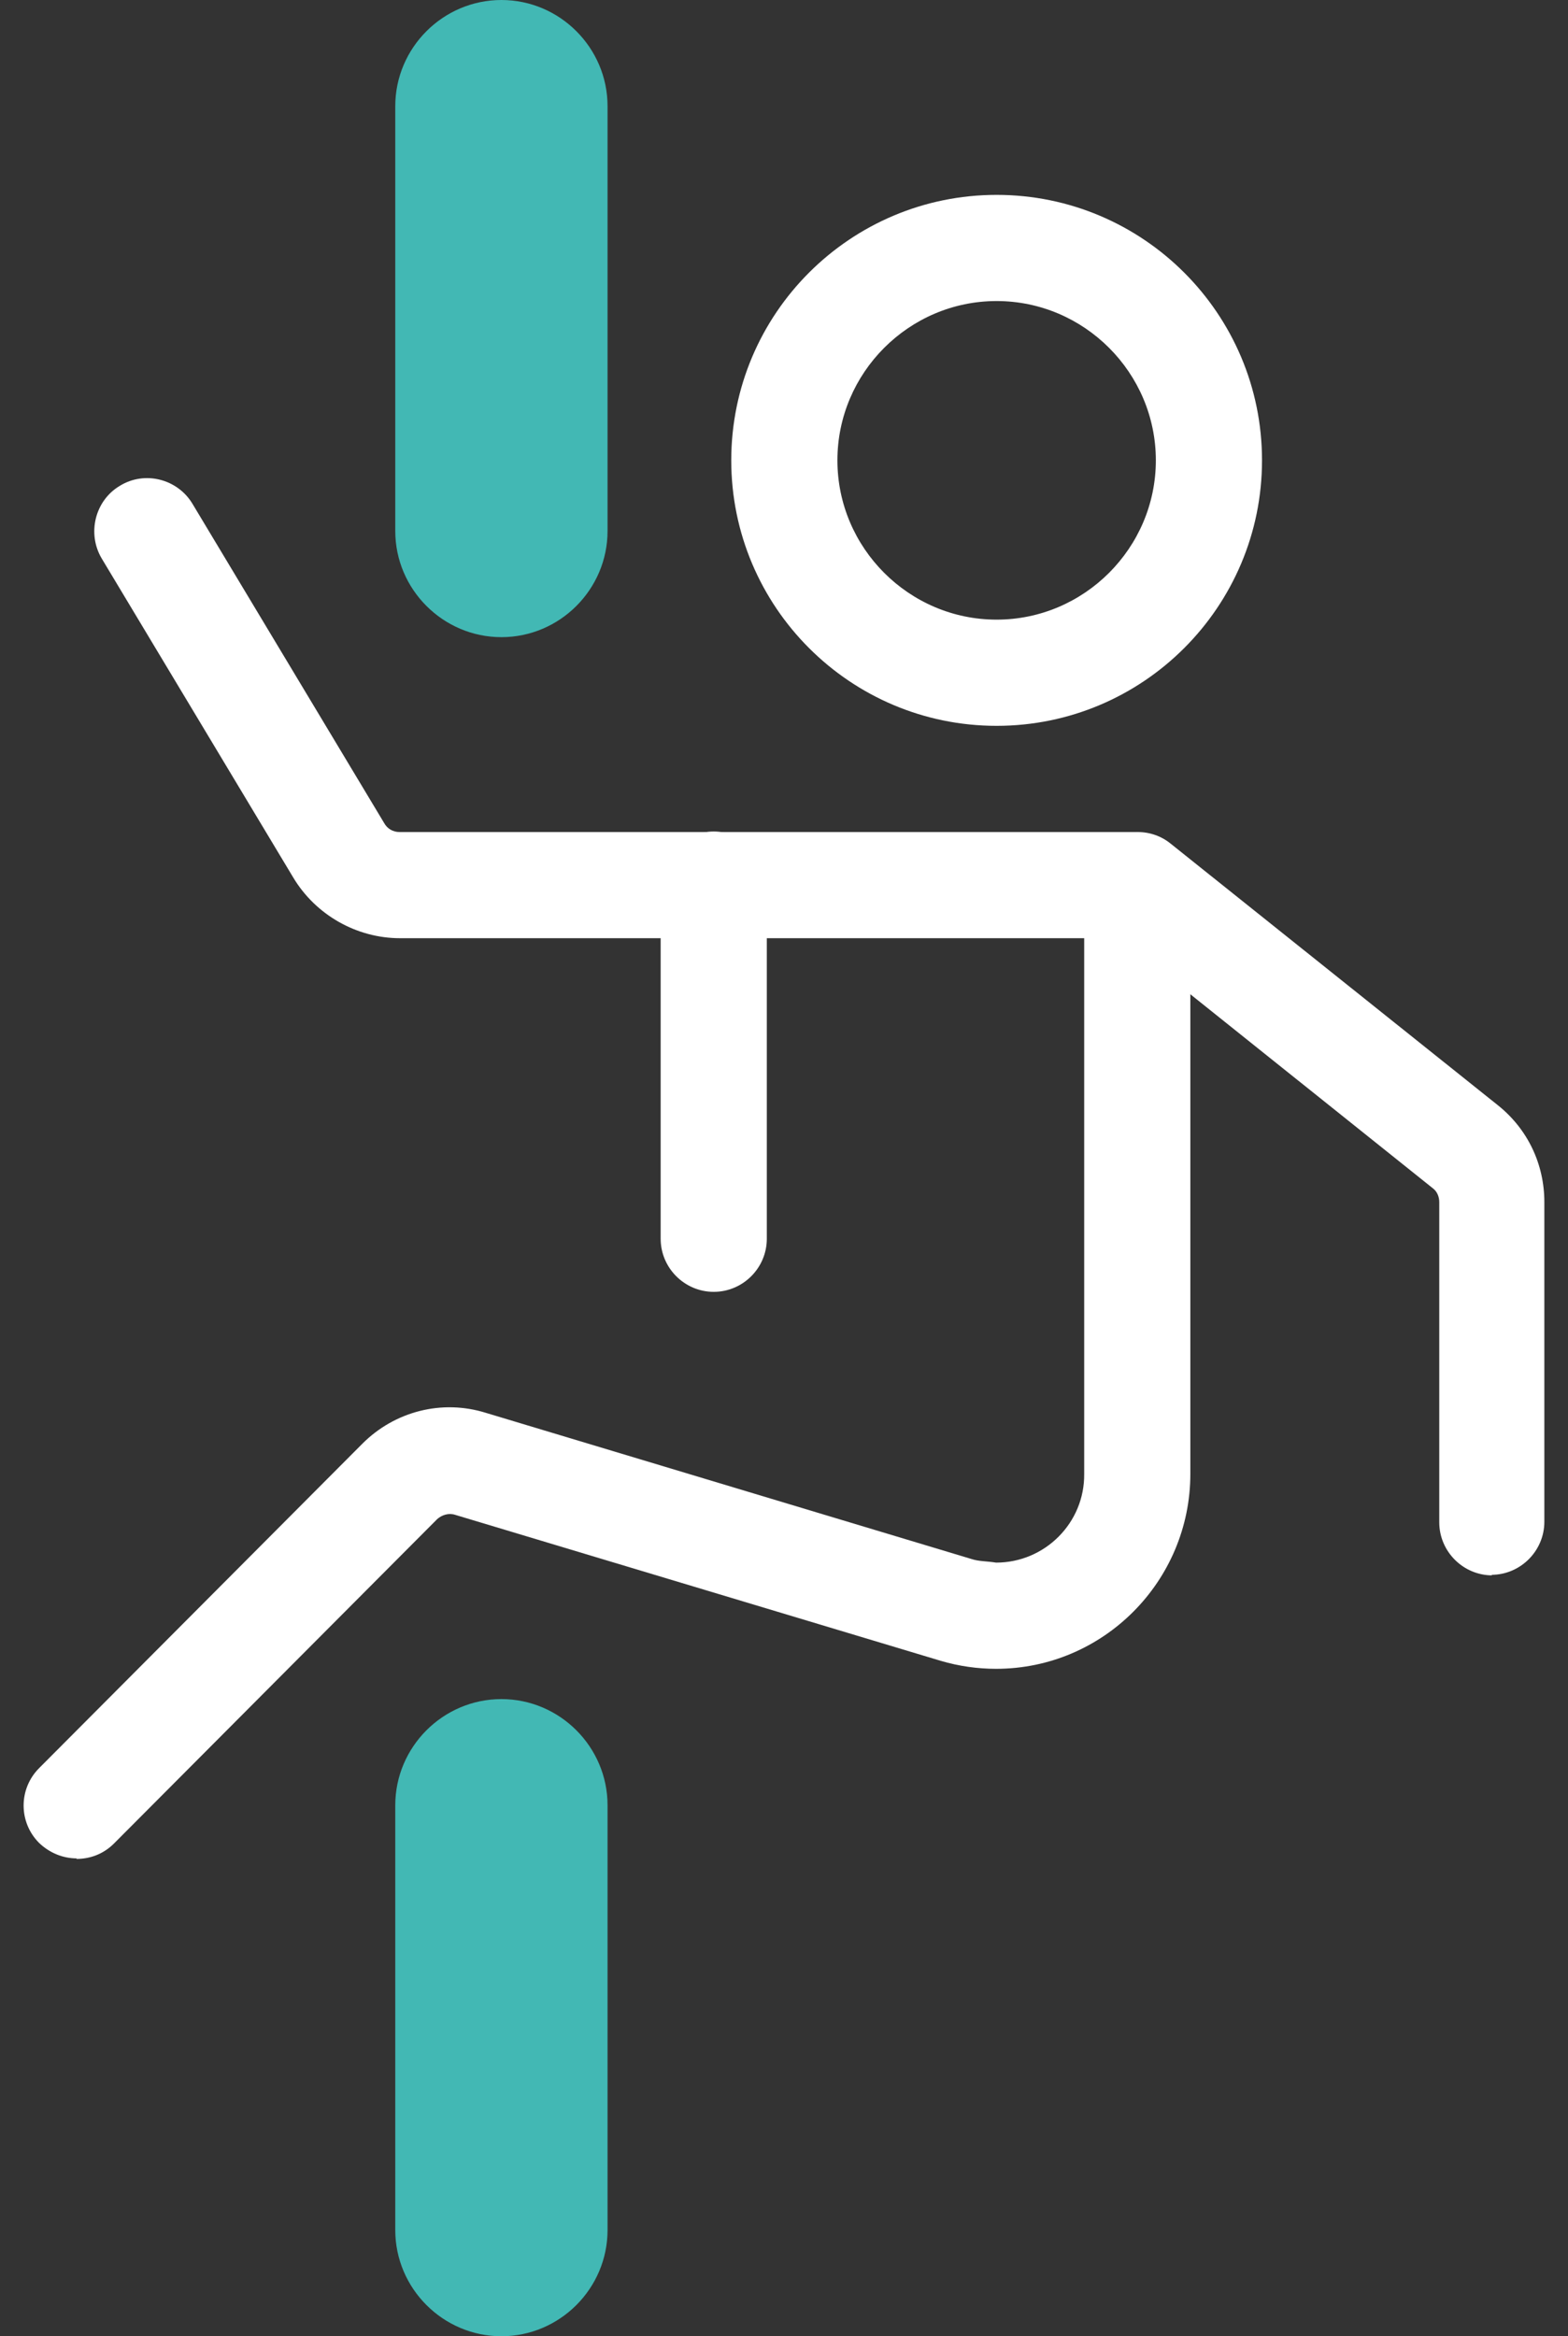
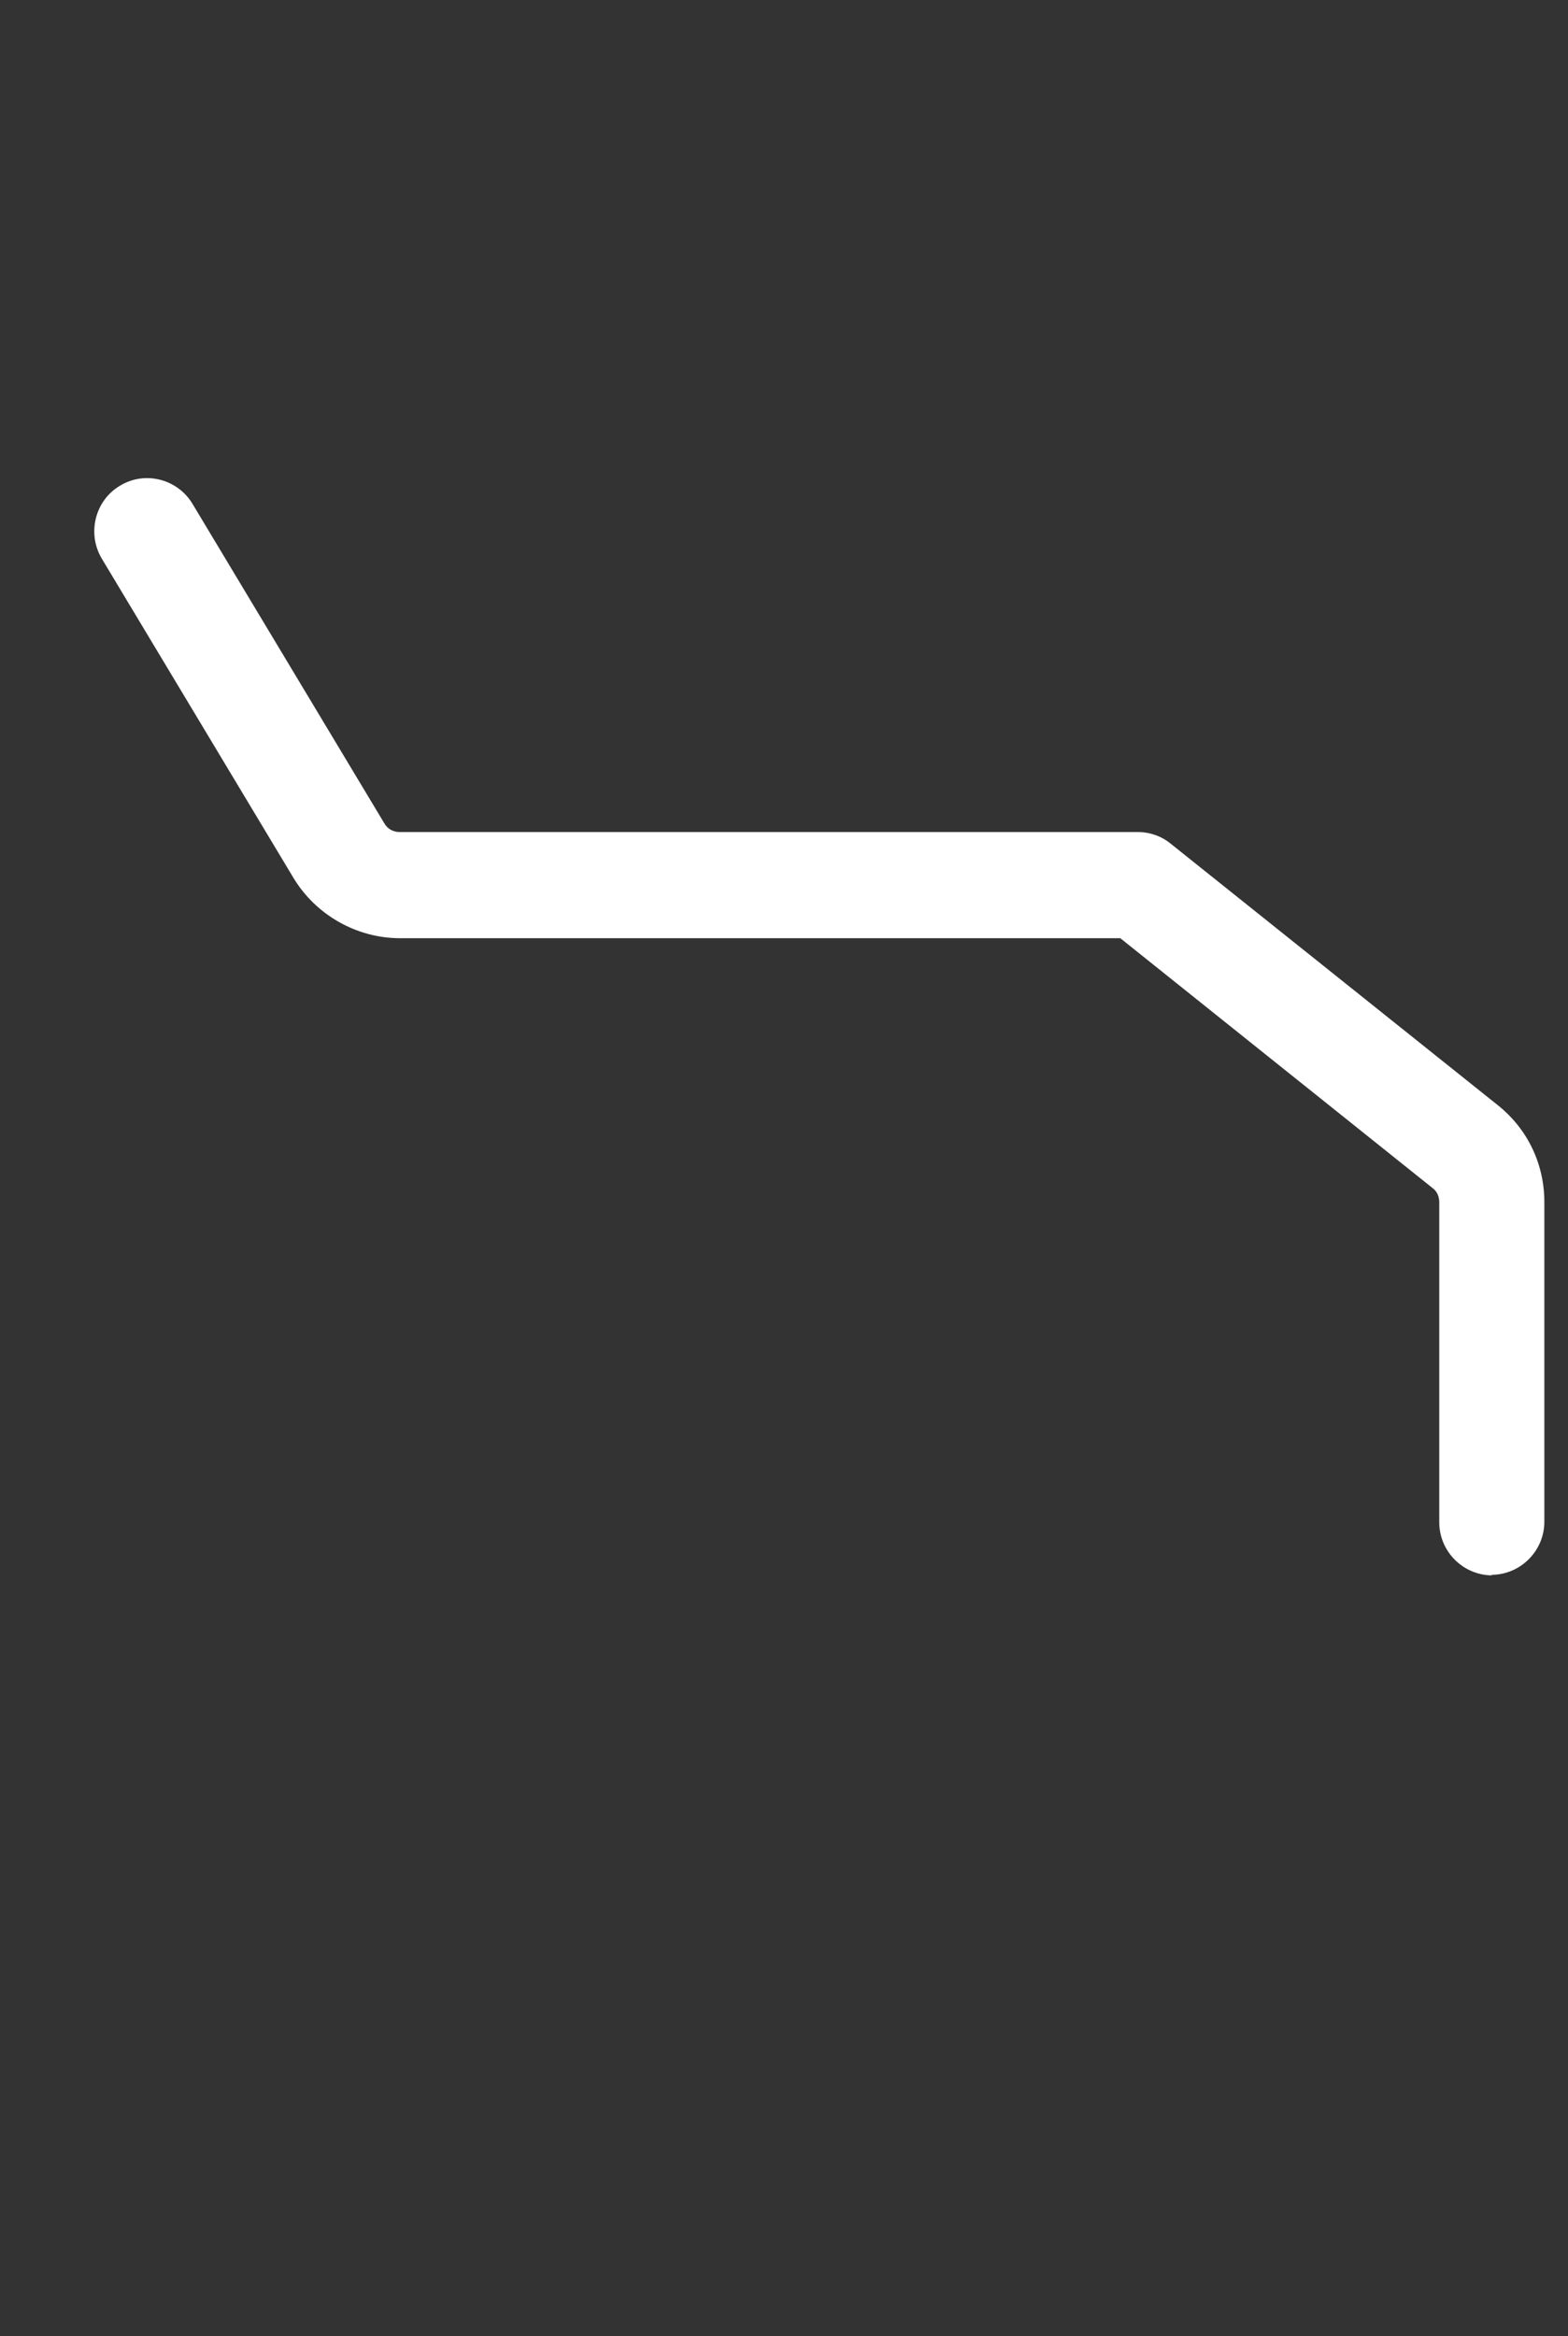
<svg xmlns="http://www.w3.org/2000/svg" width="47" height="70" viewBox="0 0 47 70" fill="none">
  <rect x="0" y="0" width="47" height="70" fill="#333333" stroke="none" />
  <g id="icon lezecke steny">
-     <path id="Vector" d="M29.873 21.748C25.483 21.748 21.919 18.184 21.919 13.793C21.919 9.402 25.483 5.839 29.873 5.839C34.264 5.839 37.828 9.402 37.828 13.793C37.828 18.184 34.264 21.748 29.873 21.748ZM29.873 9.02C27.248 9.02 25.101 11.168 25.101 13.793C25.101 16.418 27.248 18.566 29.873 18.566C32.498 18.566 34.646 16.418 34.646 13.793C34.646 11.168 32.498 9.02 29.873 9.02Z" fill="white" />
    <path id="Vector_2" d="M44.732 47.202C43.857 47.202 43.141 46.486 43.141 45.611V36.018C43.141 35.859 43.077 35.7 42.95 35.605L33.58 28.111H11.991C10.687 28.111 9.462 27.411 8.793 26.298L3.05 16.736C2.605 15.989 2.843 15.002 3.591 14.557C4.339 14.095 5.325 14.35 5.771 15.098L11.514 24.659C11.609 24.834 11.784 24.93 11.975 24.93H34.105C34.471 24.93 34.821 25.057 35.091 25.279L44.907 33.123C45.798 33.839 46.291 34.889 46.291 36.018V45.595C46.291 46.47 45.575 47.186 44.7 47.186L44.732 47.202Z" fill="white" />
-     <path id="Vector_3" d="M2.303 55.682C1.889 55.682 1.492 55.523 1.173 55.22C0.553 54.6 0.553 53.598 1.173 52.977L10.862 43.257C11.832 42.286 13.248 41.92 14.569 42.334L29.11 46.709C29.348 46.788 29.571 46.773 29.857 46.82C31.321 46.82 32.514 45.627 32.498 44.163V26.536C32.498 25.661 33.214 24.945 34.089 24.945C34.964 24.945 35.68 25.661 35.68 26.536V44.163C35.68 47.377 33.071 50.002 29.857 50.002C29.301 50.002 28.744 49.923 28.203 49.764L13.646 45.389C13.455 45.325 13.248 45.389 13.105 45.516L3.417 55.236C3.098 55.554 2.701 55.698 2.287 55.698L2.303 55.682Z" fill="white" />
-     <path id="Vector_4" d="M15.03 70C13.28 70 11.848 68.568 11.848 66.818V54.091C11.848 52.341 13.28 50.909 15.03 50.909C16.779 50.909 18.211 52.341 18.211 54.091V66.818C18.211 68.568 16.779 70 15.03 70Z" fill="#42B8B4" />
-     <path id="Vector_5" d="M15.03 19.091C13.28 19.091 11.848 17.659 11.848 15.909V3.182C11.848 1.432 13.28 0 15.03 0C16.779 0 18.211 1.432 18.211 3.182V15.909C18.211 17.659 16.779 19.091 15.03 19.091Z" fill="#42B8B4" />
-     <path id="Vector_6" d="M21.394 38.707C20.519 38.707 19.803 37.991 19.803 37.116V26.505C19.803 25.63 20.519 24.914 21.394 24.914C22.269 24.914 22.985 25.63 22.985 26.505V37.116C22.985 37.991 22.269 38.707 21.394 38.707Z" fill="white" />
  </g>
</svg>